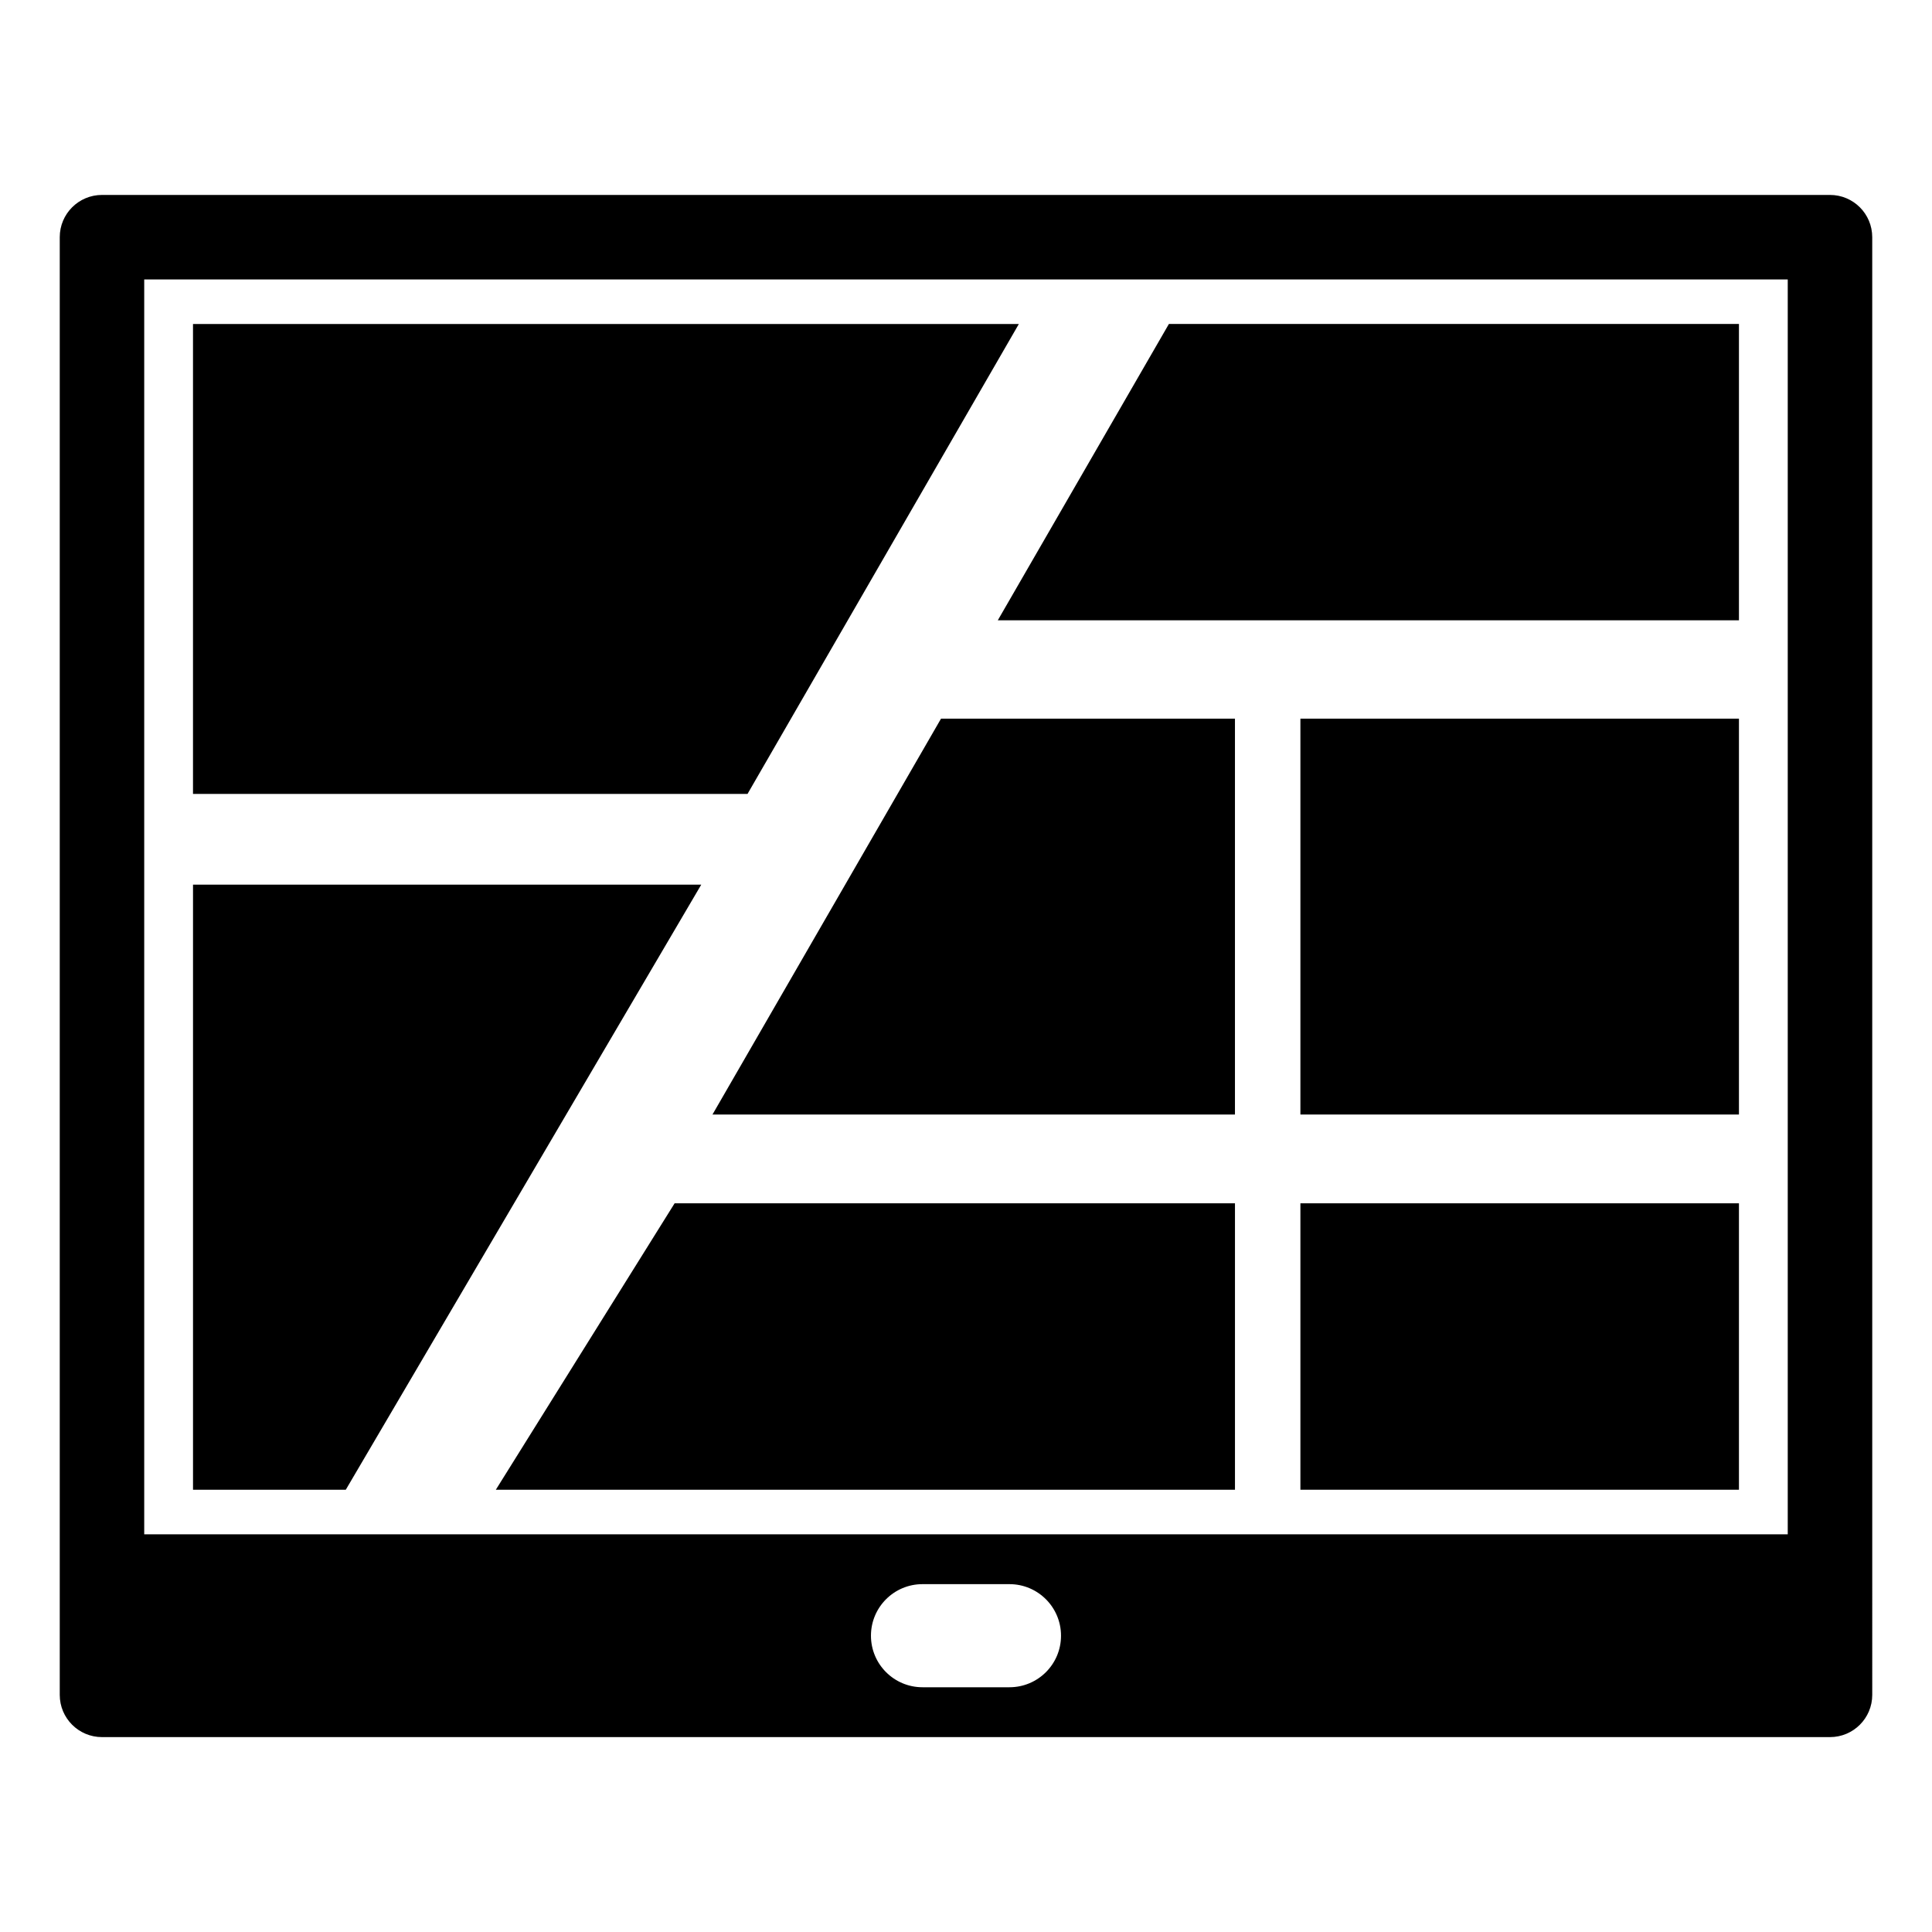
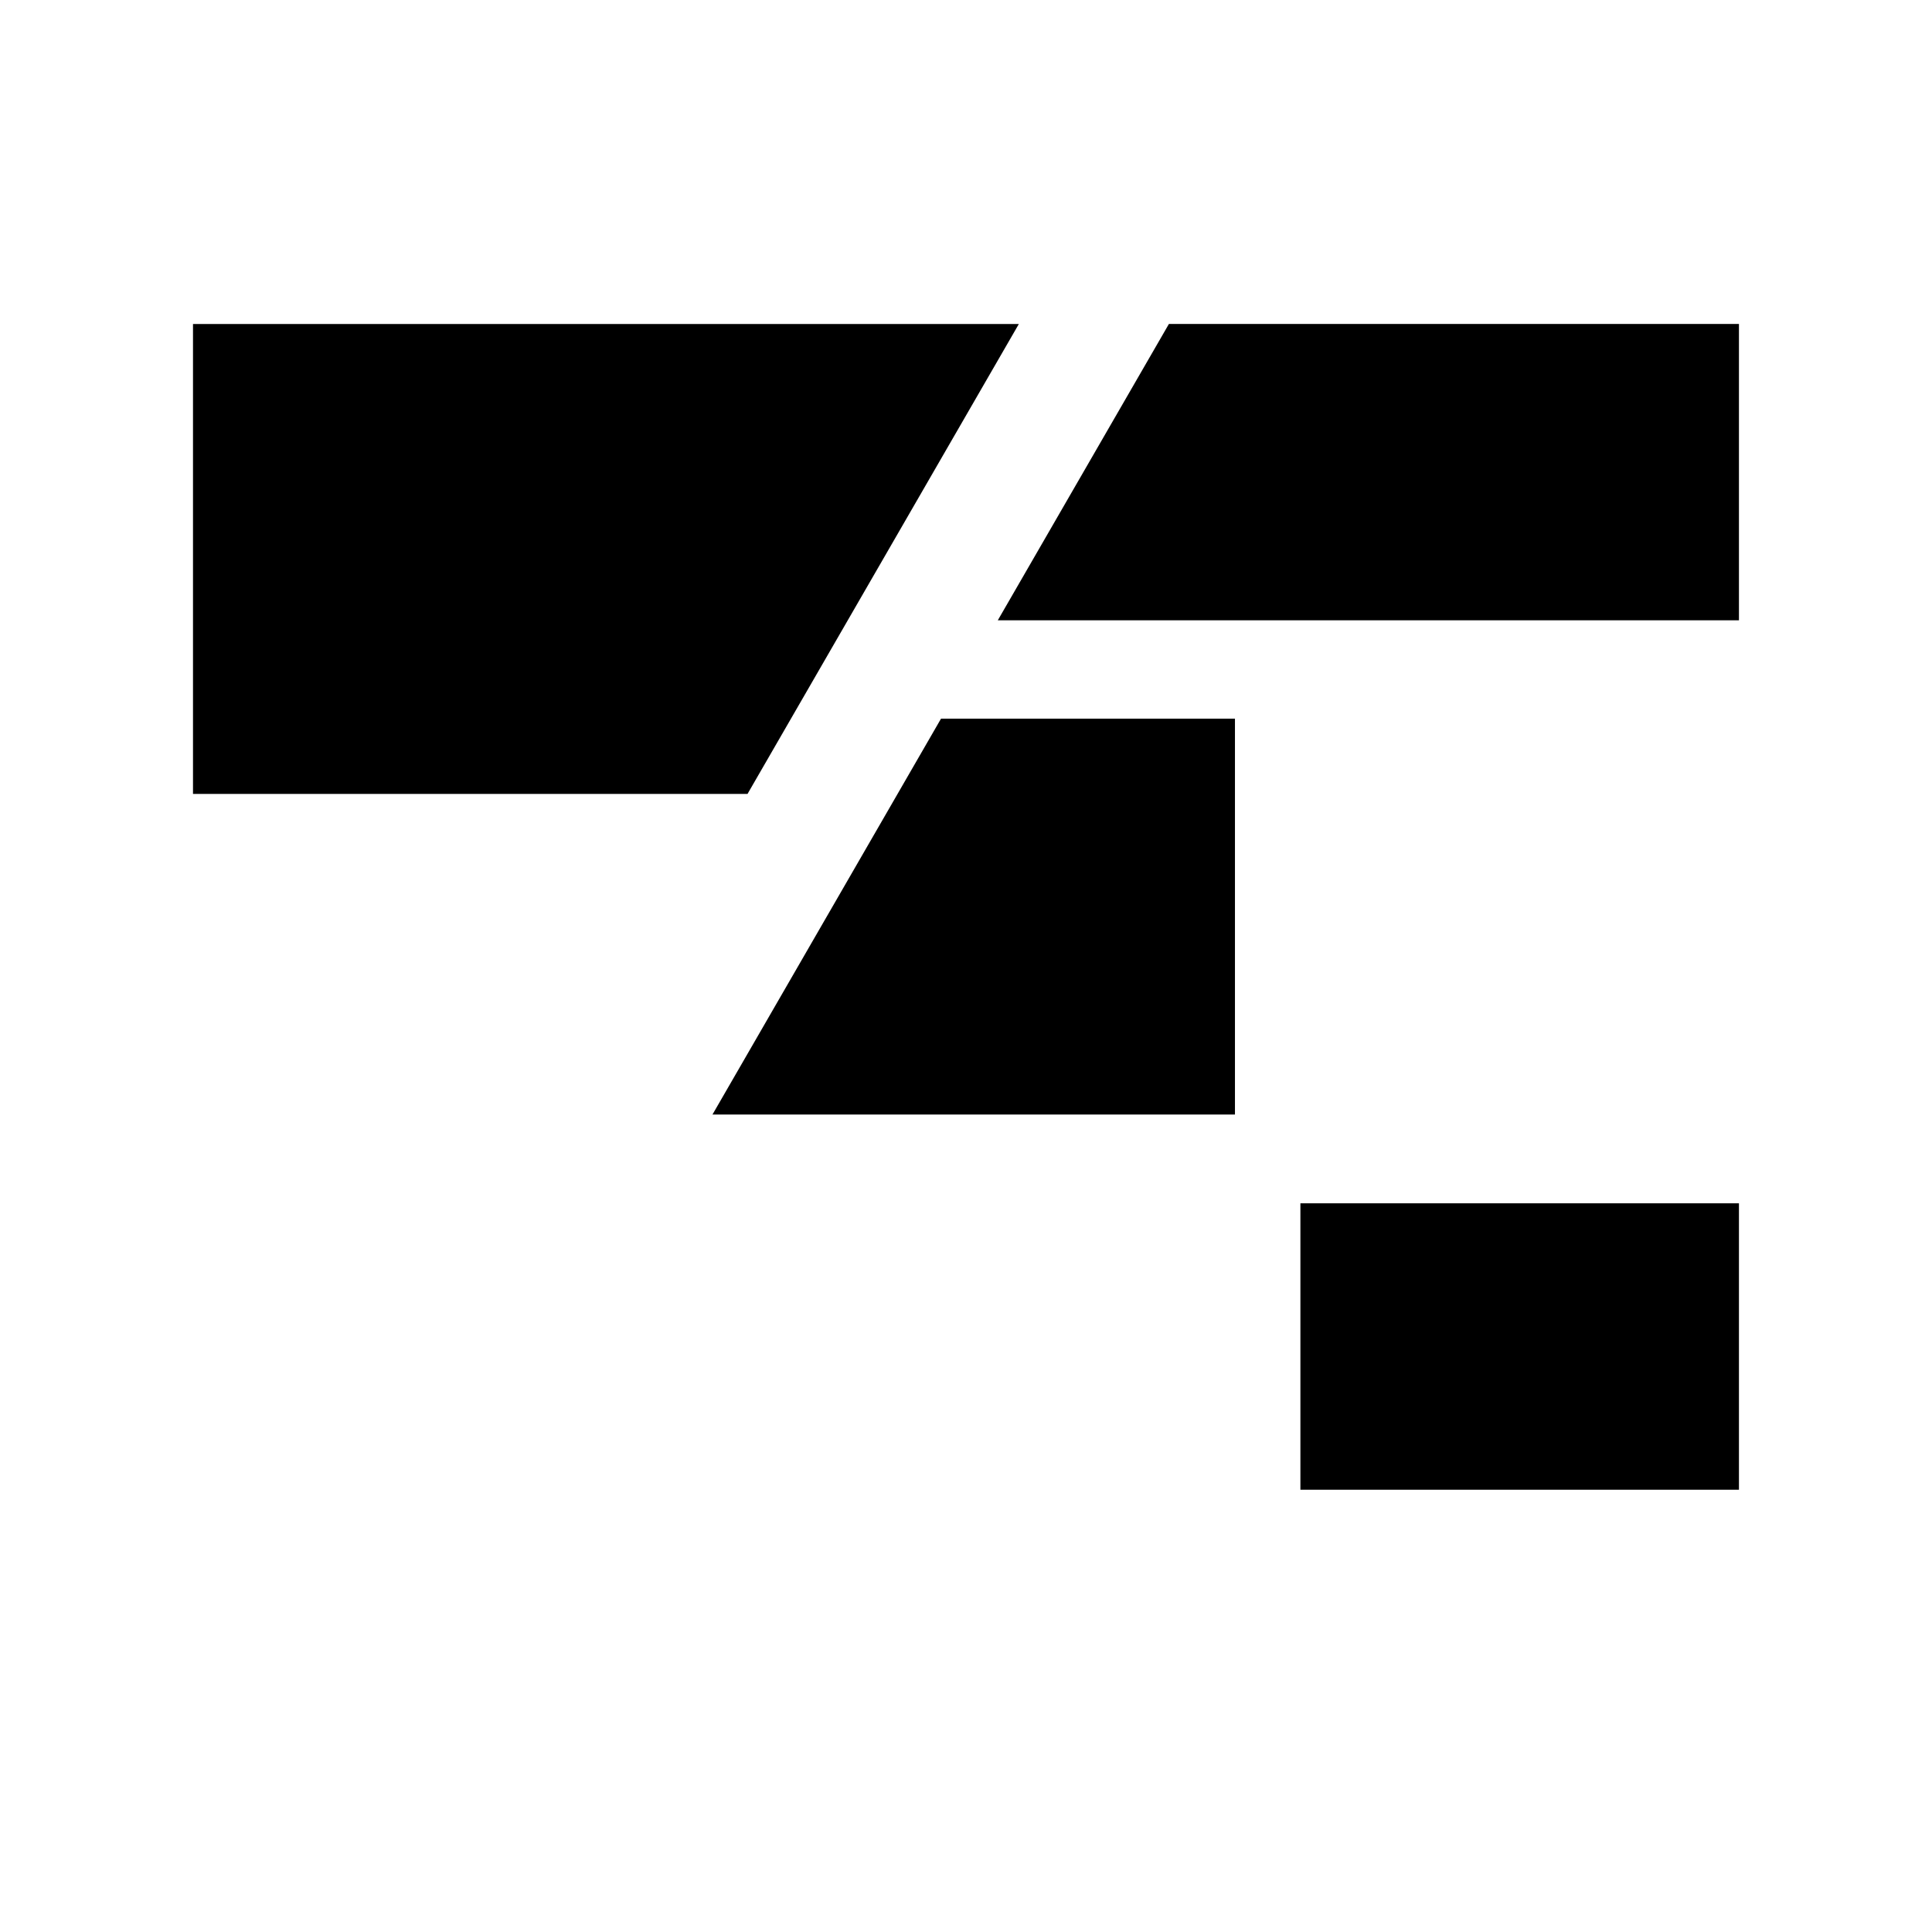
<svg xmlns="http://www.w3.org/2000/svg" fill="#000000" width="800px" height="800px" version="1.1" viewBox="144 144 512 512">
  <g>
    <path d="m393.38 334.45h77.895v104.91h-138.46z" />
-     <path d="m488.62 334.45h116.22v104.91h-116.22z" />
-     <path d="m322.78 462.89h148.5v75.906h-195.88z" />
    <path d="m488.62 462.89h116.22v75.906h-116.22z" />
    <path d="m408.43 308.38h196.41v-78.523h-151.07z" />
    <path d="m342.1 354.4 71.906-124.54h-218.86v124.54z" />
-     <path d="m329.84 378.44h-134.69v160.36h40.484z" />
-     <path d="m628.97 195.66h-457.94c-6.184 0-11.195 5.008-11.195 11.195v386.3c0 6.184 5.008 11.195 11.195 11.195h457.94c6.184 0 11.195-5.008 11.195-11.195l-0.004-386.3c0-6.184-5.008-11.195-11.191-11.195zm-207.79 391.48c-2.473 2.473-5.887 4-9.66 4h-23.043c-7.551 0-13.664-6.117-13.664-13.664 0-3.773 1.527-7.188 4-9.66 2.469-2.473 5.883-4 9.66-4h23.043c7.543 0 13.664 6.117 13.664 13.664 0.004 3.769-1.523 7.184-4 9.66zm196.59-36.527h-435.55v-332.56h435.55z" />
  </g>
</svg>